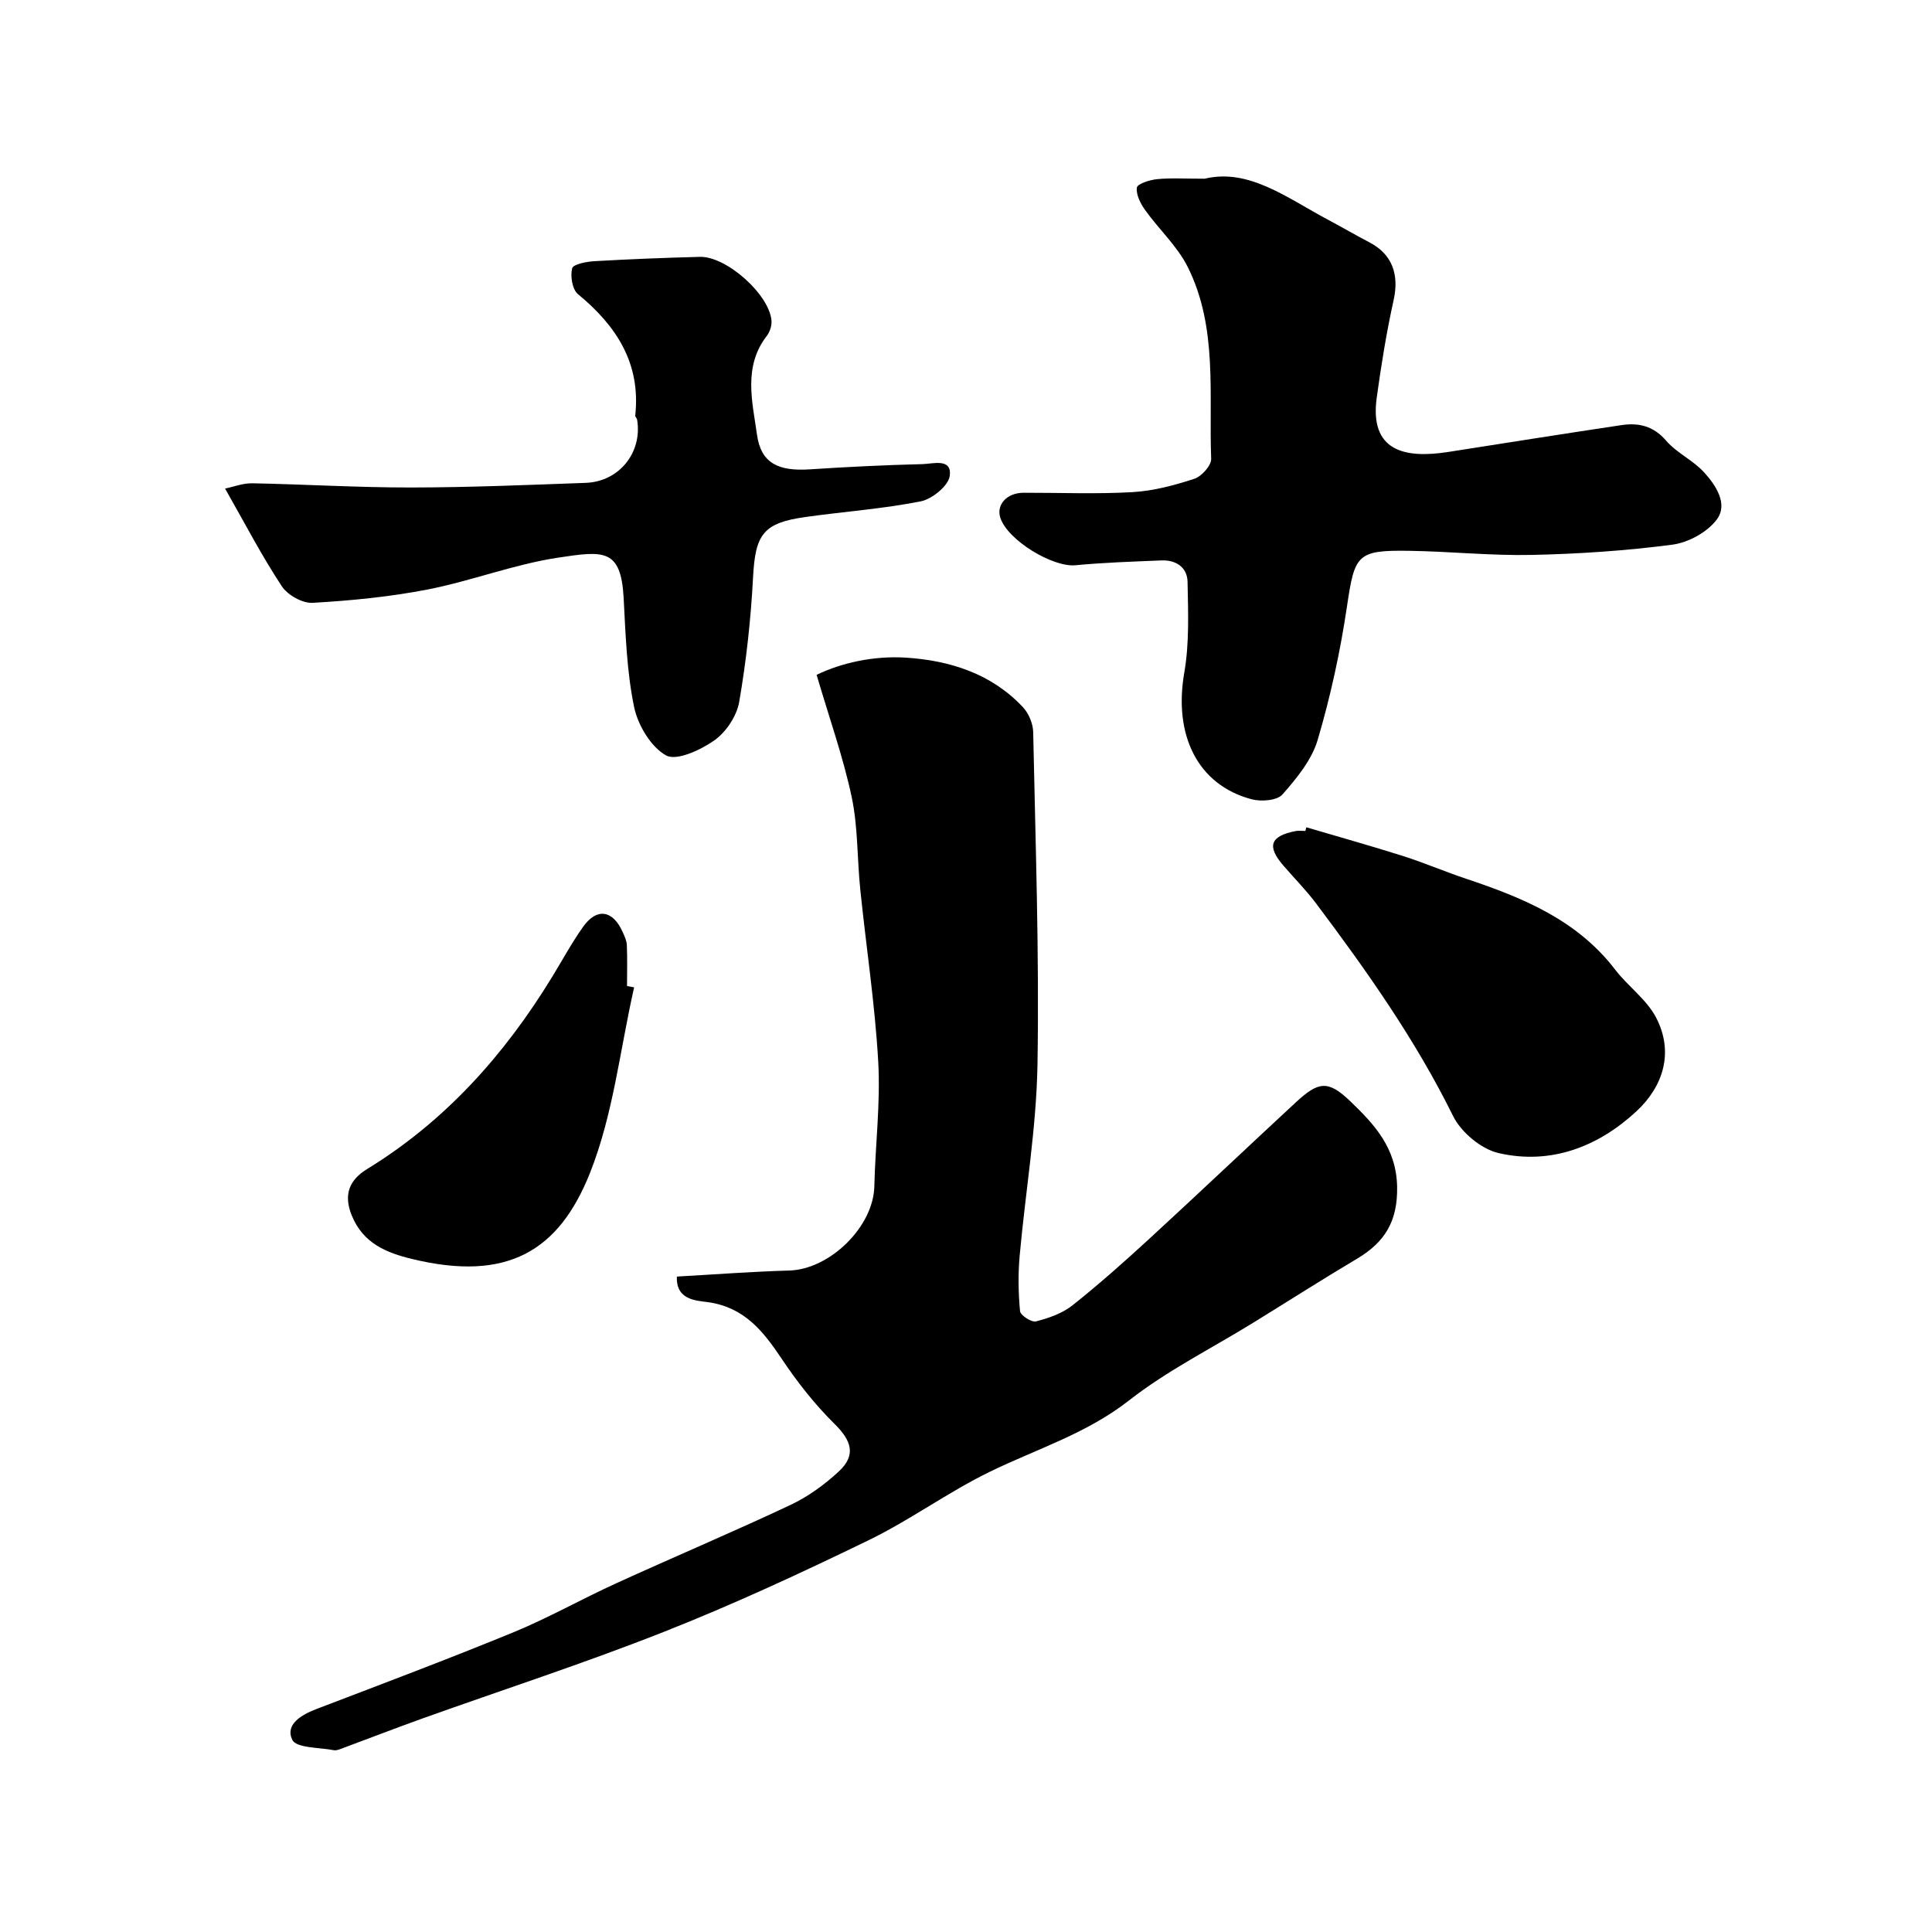
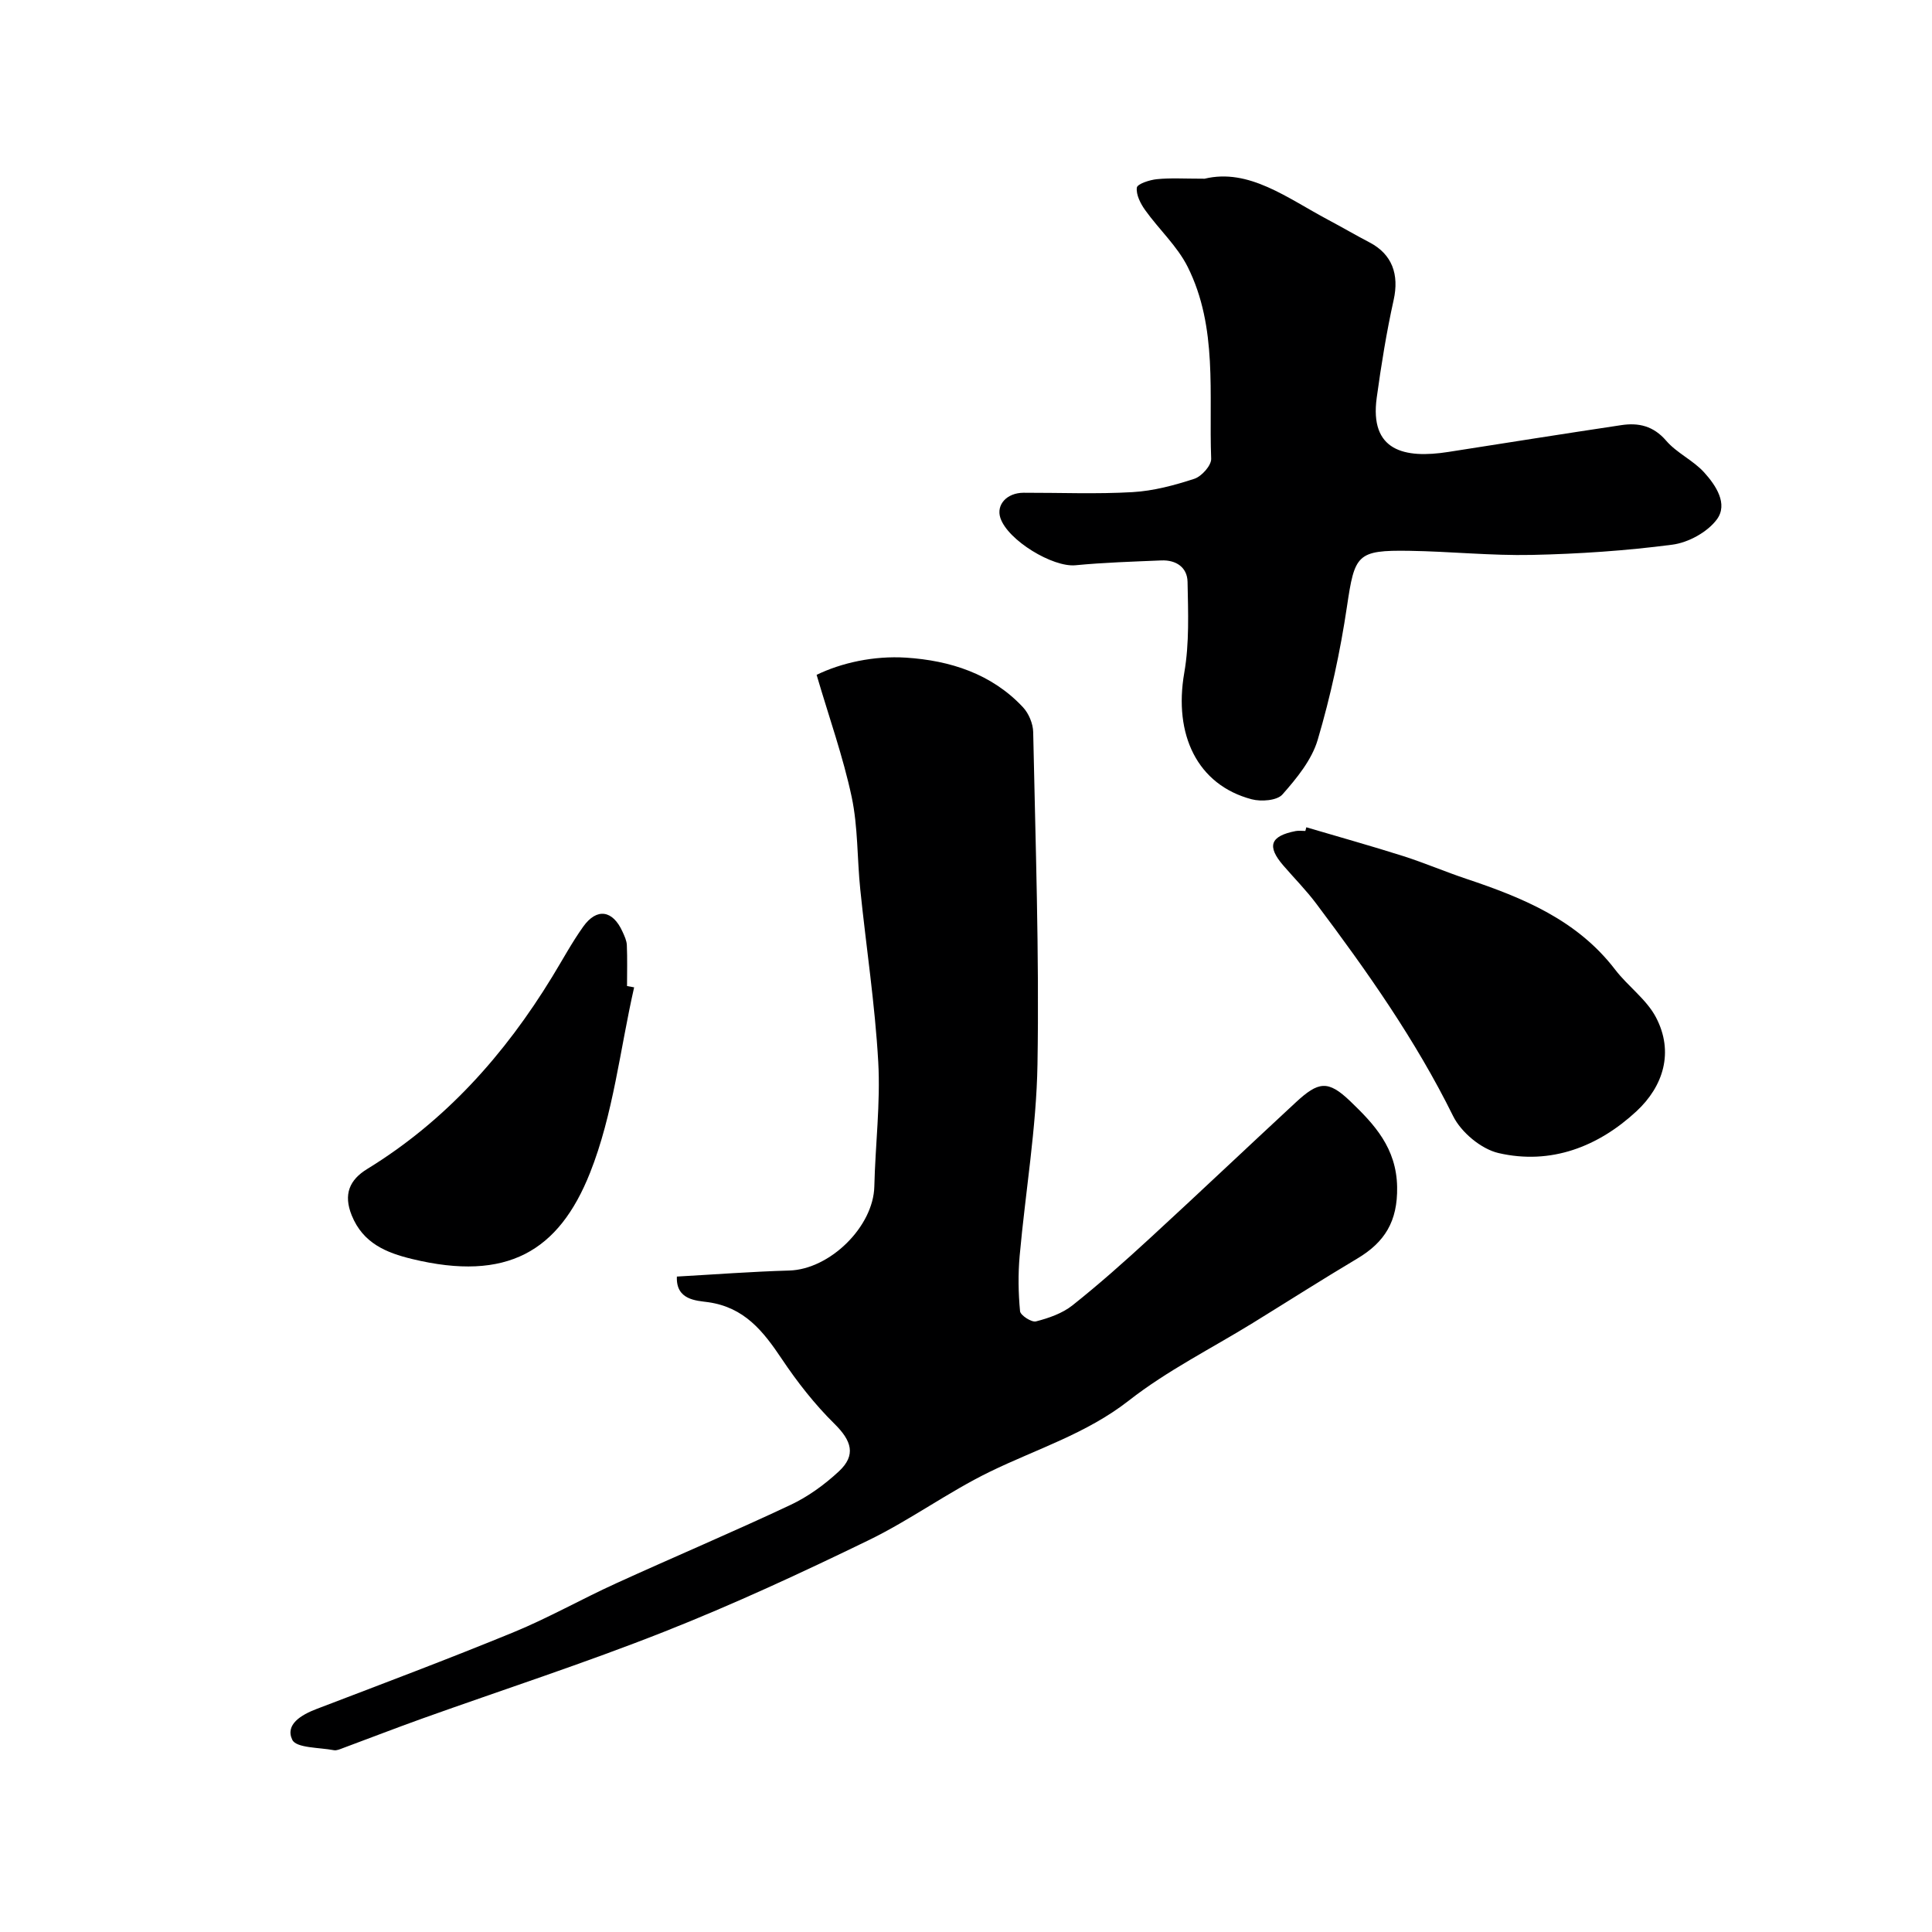
<svg xmlns="http://www.w3.org/2000/svg" enable-background="new 0 0 400 400" viewBox="0 0 400 400">
  <g fill="#000001">
    <path d="m140.14 264.3c7.83-.44 15.54-1.03 23.26-1.25 8.42-.24 17.43-9.08 17.62-17.41.2-8.6 1.29-17.24.81-25.79-.67-11.93-2.5-23.79-3.72-35.7-.66-6.38-.46-12.92-1.78-19.15-1.77-8.31-4.65-16.39-7.26-25.28 5.08-2.47 11.79-3.99 18.53-3.56 9.07.59 17.69 3.31 24.19 10.26 1.2 1.28 2.08 3.39 2.12 5.13.47 22.92 1.27 45.86.89 68.78-.22 13.24-2.5 26.44-3.69 39.67-.34 3.8-.28 7.68.08 11.47.08.85 2.39 2.35 3.3 2.11 2.64-.68 5.44-1.65 7.54-3.31 5.54-4.4 10.84-9.12 16.05-13.91 10.11-9.3 20.08-18.75 30.16-28.09 4.73-4.38 6.69-4.71 11.33-.26 4.97 4.77 9.55 9.66 9.69 17.74.12 7.15-2.58 11.45-8.28 14.84-7.26 4.32-14.38 8.87-21.57 13.3-8.6 5.3-17.77 9.88-25.68 16.07-8.79 6.88-19.11 10.03-28.81 14.76-8.62 4.2-16.48 9.99-25.11 14.18-13.9 6.75-27.96 13.27-42.32 18.94-16.47 6.51-33.36 11.99-50.05 17.96-5.5 1.97-10.95 4.09-16.43 6.12-.6.22-1.3.55-1.88.44-3.01-.58-7.78-.43-8.61-2.14-1.54-3.18 1.86-5.19 5.01-6.39 13.65-5.22 27.33-10.36 40.84-15.91 7.21-2.97 14.04-6.85 21.15-10.09 12.01-5.48 24.18-10.62 36.12-16.24 3.64-1.71 7.07-4.2 10.03-6.95 3.64-3.38 2.63-6.36-.89-9.84-4.1-4.04-7.73-8.68-10.94-13.48-3.83-5.72-7.72-10.66-15.25-11.72-2.4-.33-6.67-.42-6.45-5.3z" />
    <path d="m249.4 37c9.17-2.21 17.1 4 25.56 8.5 2.88 1.53 5.7 3.18 8.59 4.69 4.69 2.45 6.16 6.64 4.99 11.92-1.48 6.67-2.57 13.44-3.5 20.2-1.53 11.05 5.71 12.69 14.82 11.26 11.94-1.87 23.87-3.76 35.81-5.55 3.58-.54 6.65.15 9.3 3.23 2.19 2.55 5.59 4.05 7.86 6.56 2.42 2.67 5 6.53 2.62 9.74-1.96 2.63-5.9 4.79-9.22 5.22-9.62 1.26-19.36 1.91-29.06 2.12-8.45.18-16.91-.72-25.38-.85-10.89-.17-11.32.79-12.92 11.56-1.38 9.29-3.39 18.56-6.05 27.56-1.23 4.17-4.35 7.98-7.31 11.33-1.12 1.27-4.4 1.51-6.37.99-11.27-2.98-16.18-13.4-13.95-26.19 1.07-6.14.8-12.55.68-18.83-.06-3-2.38-4.56-5.43-4.43-5.93.25-11.87.43-17.78 1-4.7.45-14-5.16-15.54-9.79-.91-2.74 1.33-5.21 4.8-5.22 7.53-.02 15.07.3 22.57-.13 4.31-.25 8.65-1.41 12.78-2.76 1.51-.49 3.54-2.76 3.49-4.15-.51-13.37 1.41-27.17-4.86-39.72-2.15-4.3-5.95-7.76-8.8-11.75-.96-1.34-1.91-3.19-1.73-4.66.1-.77 2.63-1.6 4.13-1.75 2.81-.29 5.66-.1 9.9-.1z" />
-     <path d="m46.6 101.15c1.73-.35 3.68-1.12 5.62-1.09 10.93.21 21.85.88 32.78.87 12.09-.01 24.18-.52 36.27-.96 6.94-.25 11.76-6.31 10.64-13.07-.05-.31-.42-.6-.39-.87 1.17-10.81-3.88-18.56-11.86-25.13-1.17-.97-1.62-3.74-1.2-5.35.23-.87 3.02-1.39 4.69-1.48 7.24-.42 14.5-.7 21.76-.89 5.49-.14 14.38 7.79 14.82 13.21.08 1.02-.33 2.31-.96 3.13-4.96 6.41-2.99 13.68-2.04 20.49.83 5.96 4.48 7.59 11 7.16 7.75-.51 15.51-.89 23.27-1.08 2.16-.05 6.1-1.3 5.64 2.42-.25 2.05-3.65 4.82-6.02 5.29-7.84 1.55-15.87 2.12-23.8 3.23-8.85 1.23-10.44 3.61-10.91 12.51-.45 8.63-1.4 17.29-2.87 25.8-.51 2.92-2.72 6.24-5.15 7.95-2.84 2-7.82 4.31-9.99 3.11-3.17-1.77-5.85-6.3-6.63-10.09-1.51-7.34-1.75-14.97-2.15-22.51-.56-10.27-4.14-9.77-13.6-8.34-9.1 1.38-17.88 4.8-26.94 6.58-7.84 1.53-15.87 2.31-23.85 2.77-2.11.12-5.19-1.61-6.38-3.43-4.11-6.21-7.54-12.83-11.75-20.23z" />
    <path d="m270.46 171.28c6.69 1.98 13.41 3.85 20.05 5.96 4.43 1.41 8.72 3.26 13.13 4.73 11.7 3.91 22.9 8.52 30.76 18.78 2.63 3.44 6.47 6.13 8.44 9.86 3.79 7.21 1.53 14.3-4.01 19.45-7.92 7.35-17.73 11.17-28.57 8.67-3.6-.83-7.75-4.3-9.41-7.66-7.79-15.78-17.85-30.02-28.35-44-2.07-2.76-4.52-5.23-6.78-7.85-3.49-4.03-2.75-6.13 2.54-7.16.64-.12 1.33-.02 2-.02.06-.25.13-.51.2-.76z" />
    <path d="m131.29 204.42c-2.92 12.85-4.32 26.3-9.13 38.4-6.46 16.26-17.18 22.61-36.85 17.84-5.33-1.29-10.15-3.25-12.49-9.03-1.77-4.38-.44-7.37 3.2-9.6 16.22-9.95 28.47-23.69 38.3-39.78 2.13-3.48 4.07-7.09 6.43-10.4 2.82-3.95 6.12-3.43 8.14 1.06.4.88.85 1.83.89 2.76.12 2.82.04 5.65.04 8.48.5.08.98.17 1.47.27z" />
  </g>
</svg>